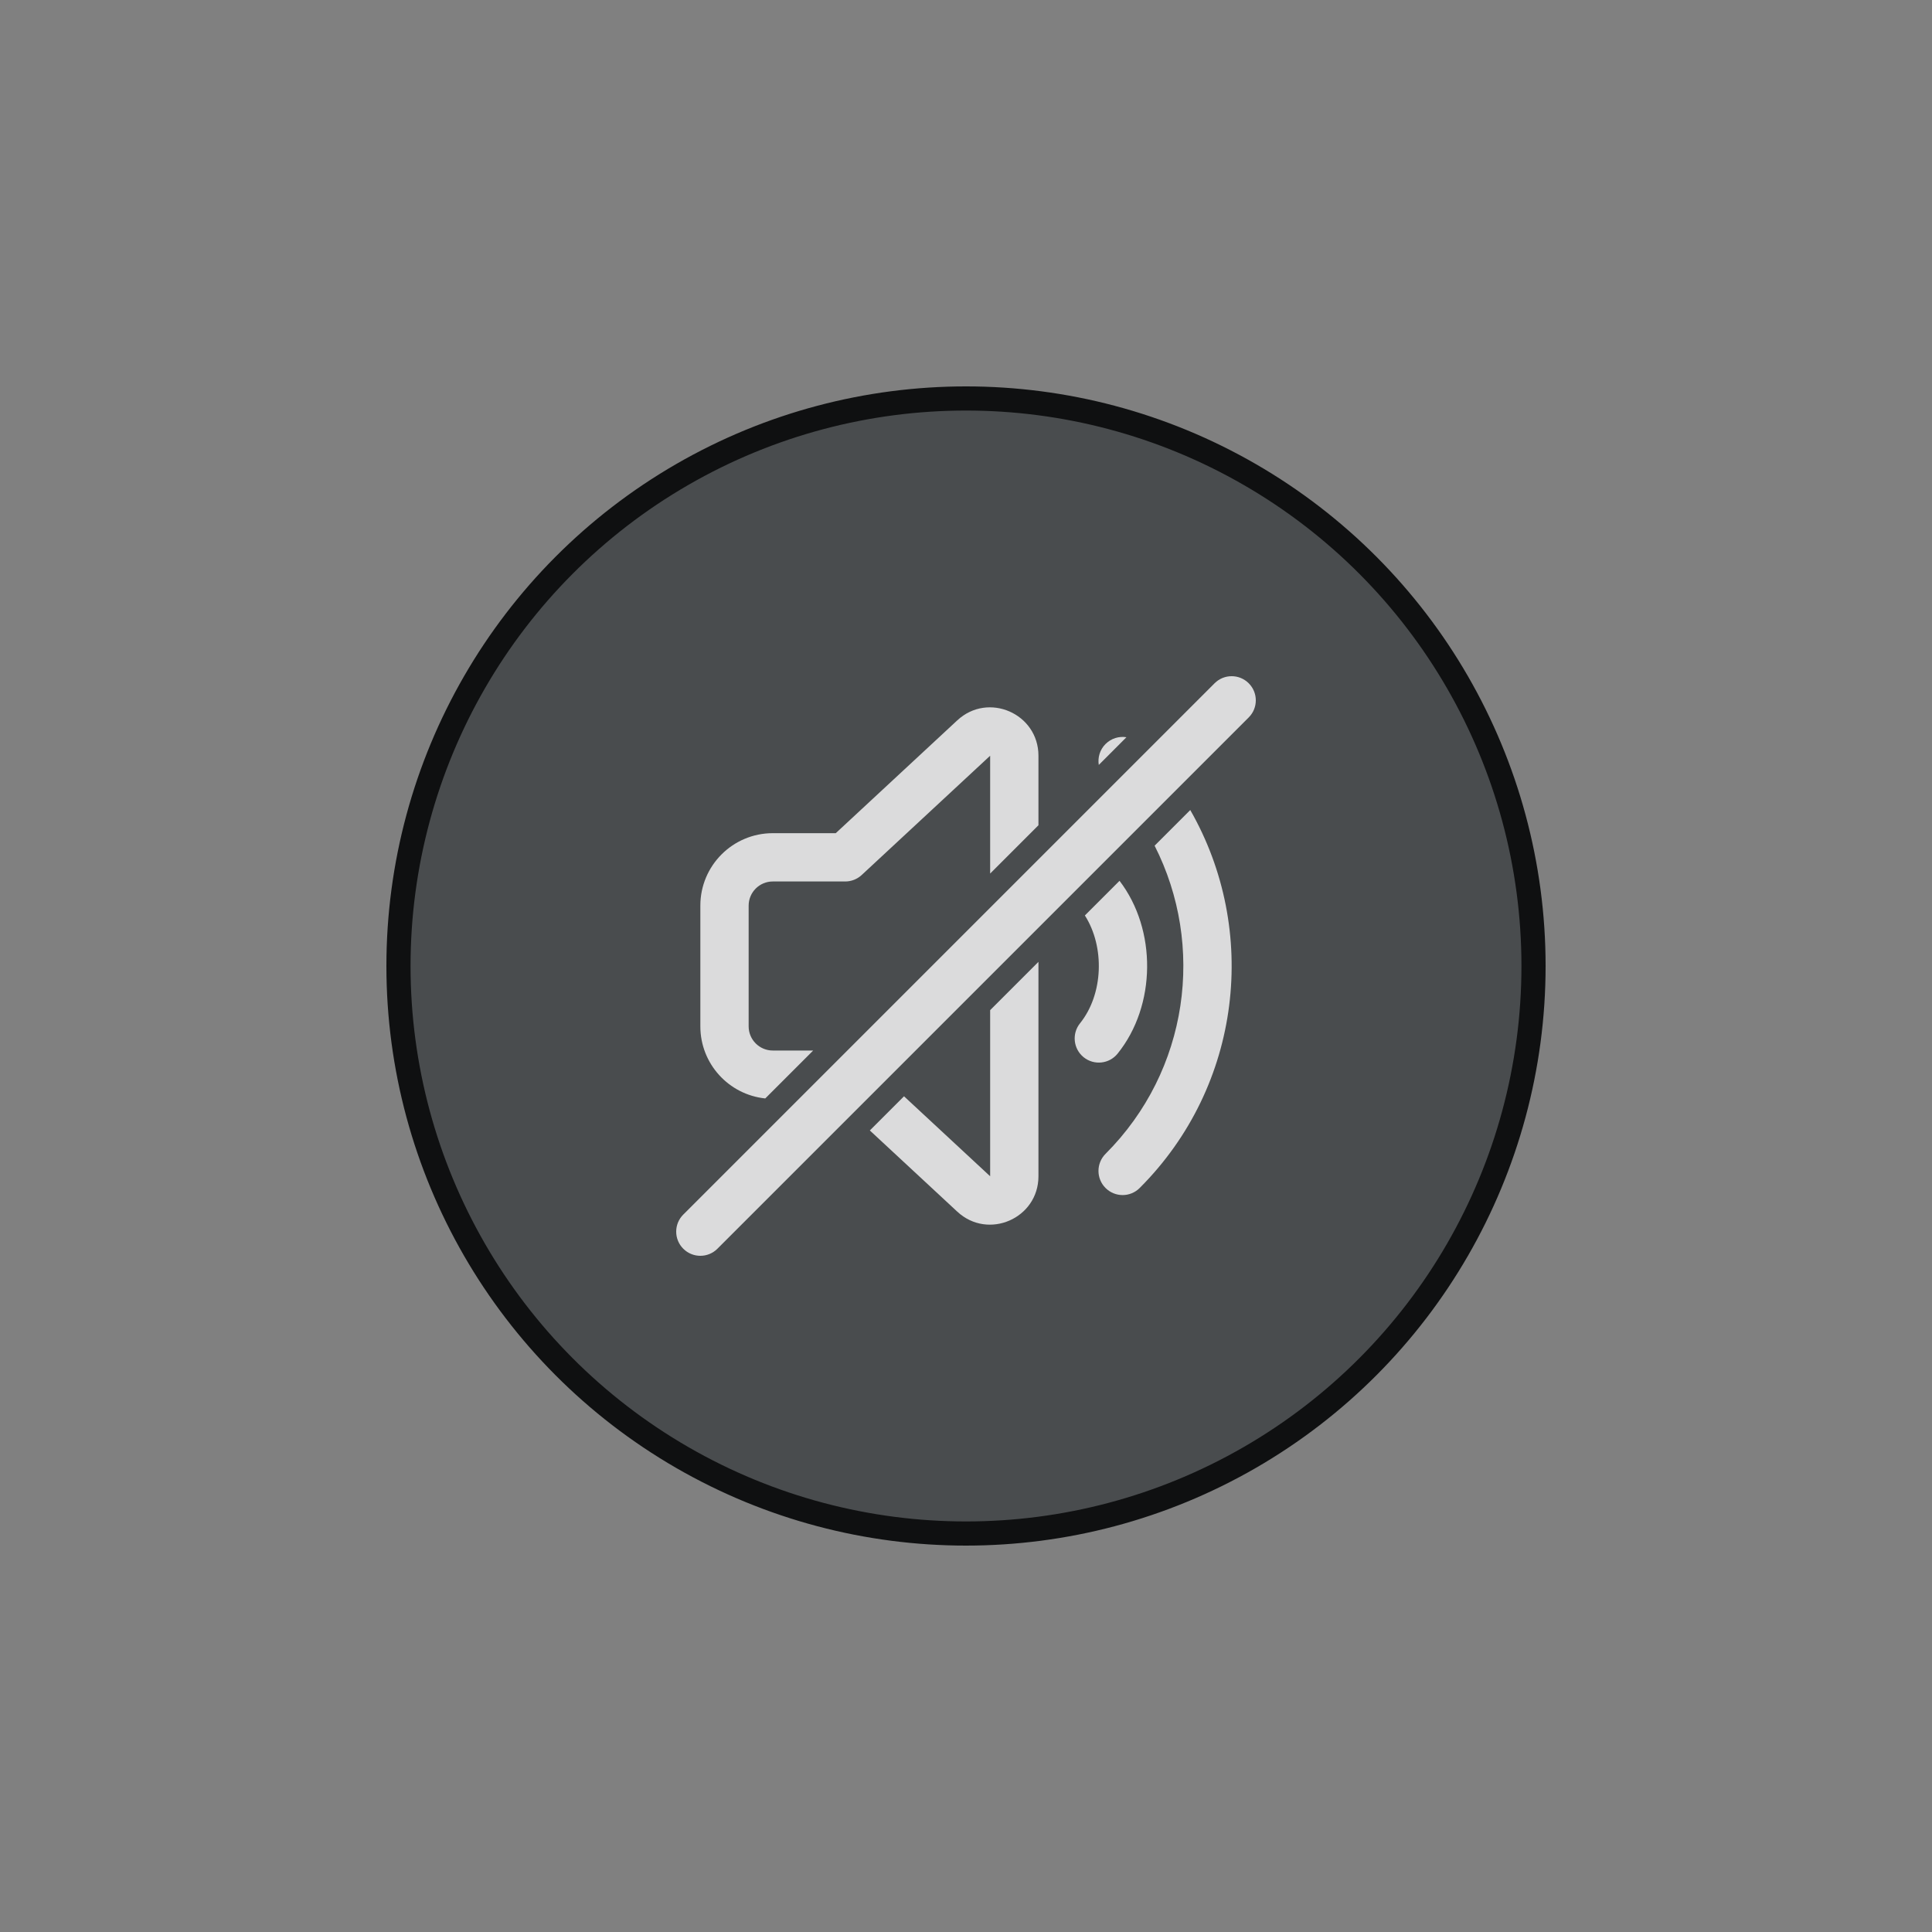
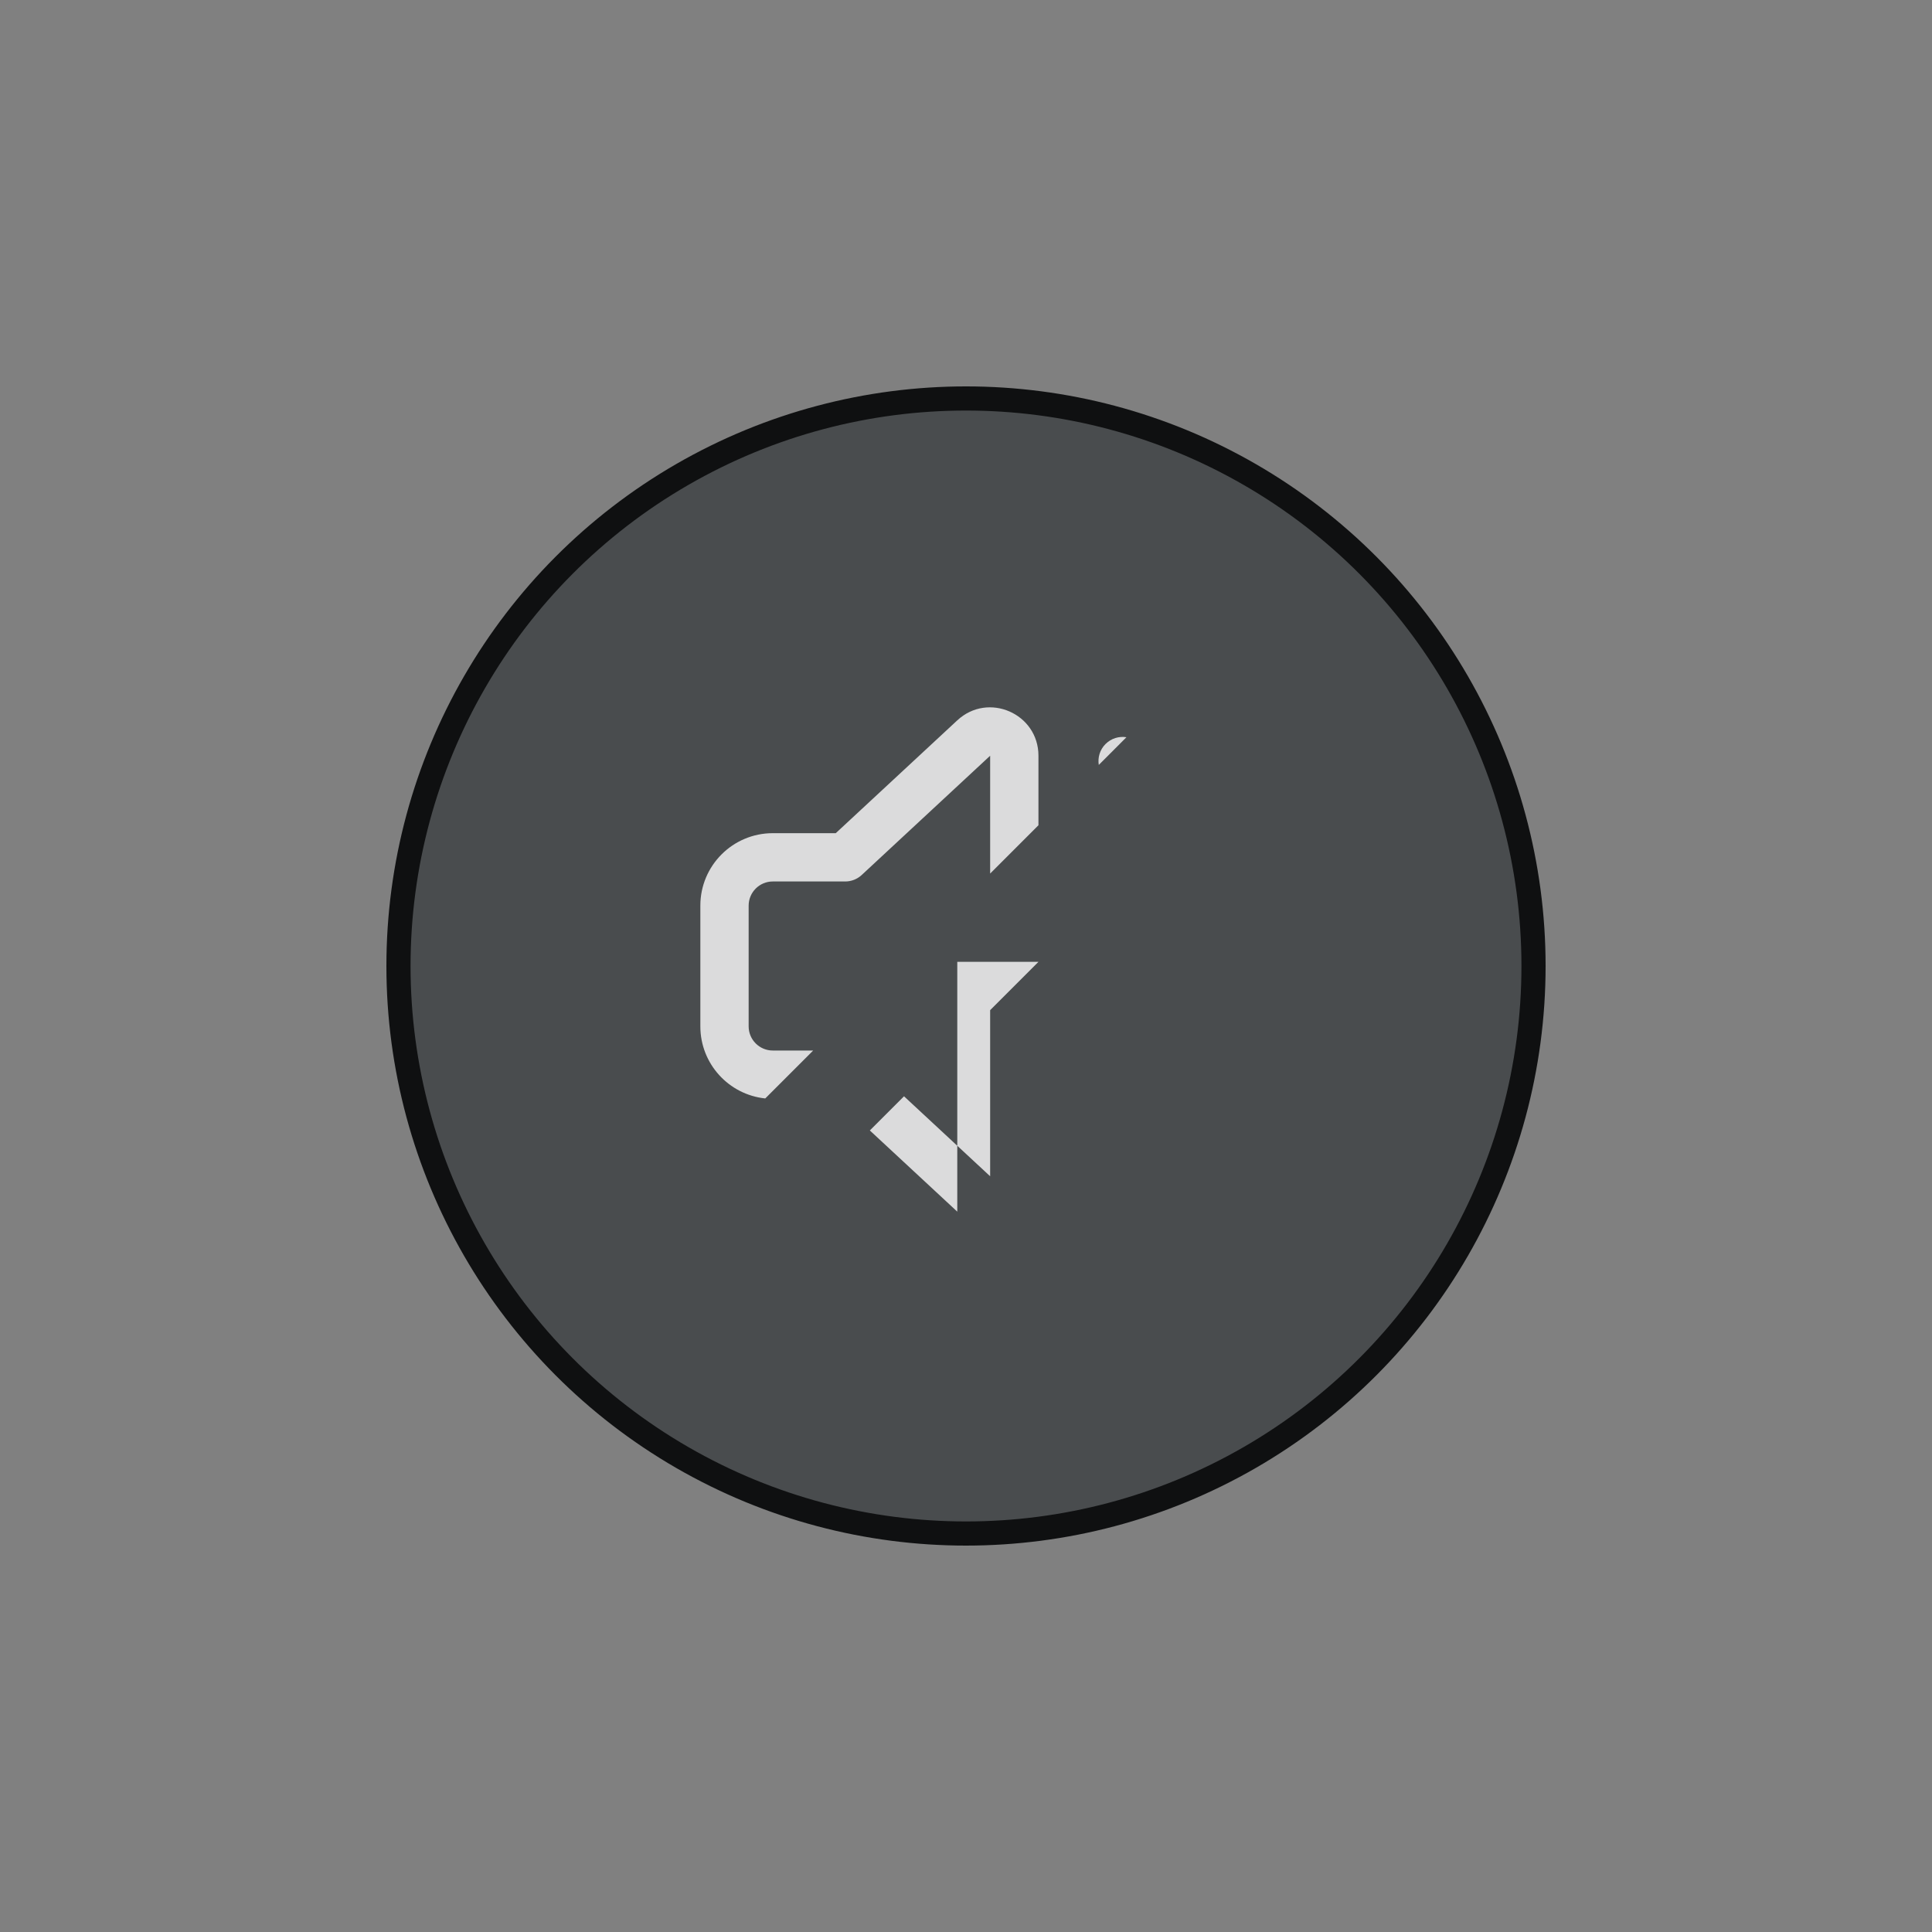
<svg xmlns="http://www.w3.org/2000/svg" width="80" height="80" viewBox="0 0 80 80" fill="none">
  <rect x="0" y="0" width="80" height="80" fill="#808080" stroke="none" />
  <g clip-path="url(#clip0_2093_6073)">
    <circle cx="40" cy="40" r="23.5" fill="#494C4E" stroke="#0F1011" />
-     <path d="M28.293 50.293C27.902 50.683 27.902 51.317 28.293 51.707C28.683 52.098 29.317 52.098 29.707 51.707L51.707 29.707C52.098 29.317 52.098 28.683 51.707 28.293C51.317 27.902 50.683 27.902 50.293 28.293L28.293 50.293Z" fill="white" fill-opacity="0.8" />
    <path d="M45.778 30.808C46.014 30.572 46.338 30.478 46.644 30.527L45.498 31.674C45.449 31.368 45.542 31.043 45.778 30.808Z" fill="white" fill-opacity="0.8" />
-     <path d="M46.357 36.472L44.922 37.907C45.755 39.213 45.688 41.172 44.721 42.373C44.375 42.803 44.443 43.433 44.873 43.779C45.303 44.125 45.933 44.057 46.279 43.627C47.881 41.637 47.907 38.499 46.357 36.472Z" fill="white" fill-opacity="0.8" />
    <path d="M43 31.293V34.172L41 36.172V31.293L35.68 36.233C35.495 36.404 35.252 36.5 35 36.5H32C31.448 36.5 31 36.948 31 37.5V42.5C31 43.052 31.448 43.5 32 43.5H33.672L31.688 45.484C30.178 45.328 29 44.051 29 42.5V37.5C29 35.843 30.343 34.5 32 34.5H34.607L39.639 29.828C40.919 28.639 43 29.547 43 31.293Z" fill="white" fill-opacity="0.8" />
-     <path d="M43 39.828L41 41.828V48.707L37.433 45.395L36.018 46.81L39.639 50.172C40.919 51.361 43 50.453 43 48.707V39.828Z" fill="white" fill-opacity="0.8" />
-     <path d="M49.286 33.542L47.81 35.018C49.909 39.148 49.231 44.325 45.778 47.778C45.388 48.169 45.388 48.802 45.778 49.192C46.169 49.583 46.802 49.583 47.192 49.192C51.434 44.951 52.132 38.508 49.286 33.542Z" fill="white" fill-opacity="0.8" />
+     <path d="M43 39.828L41 41.828V48.707L37.433 45.395L36.018 46.81L39.639 50.172V39.828Z" fill="white" fill-opacity="0.8" />
  </g>
  <defs>
    <clipPath id="clip0_2093_6073">
      <rect width="48" height="48" fill="white" transform="translate(16 16)" />
    </clipPath>
  </defs>
</svg>